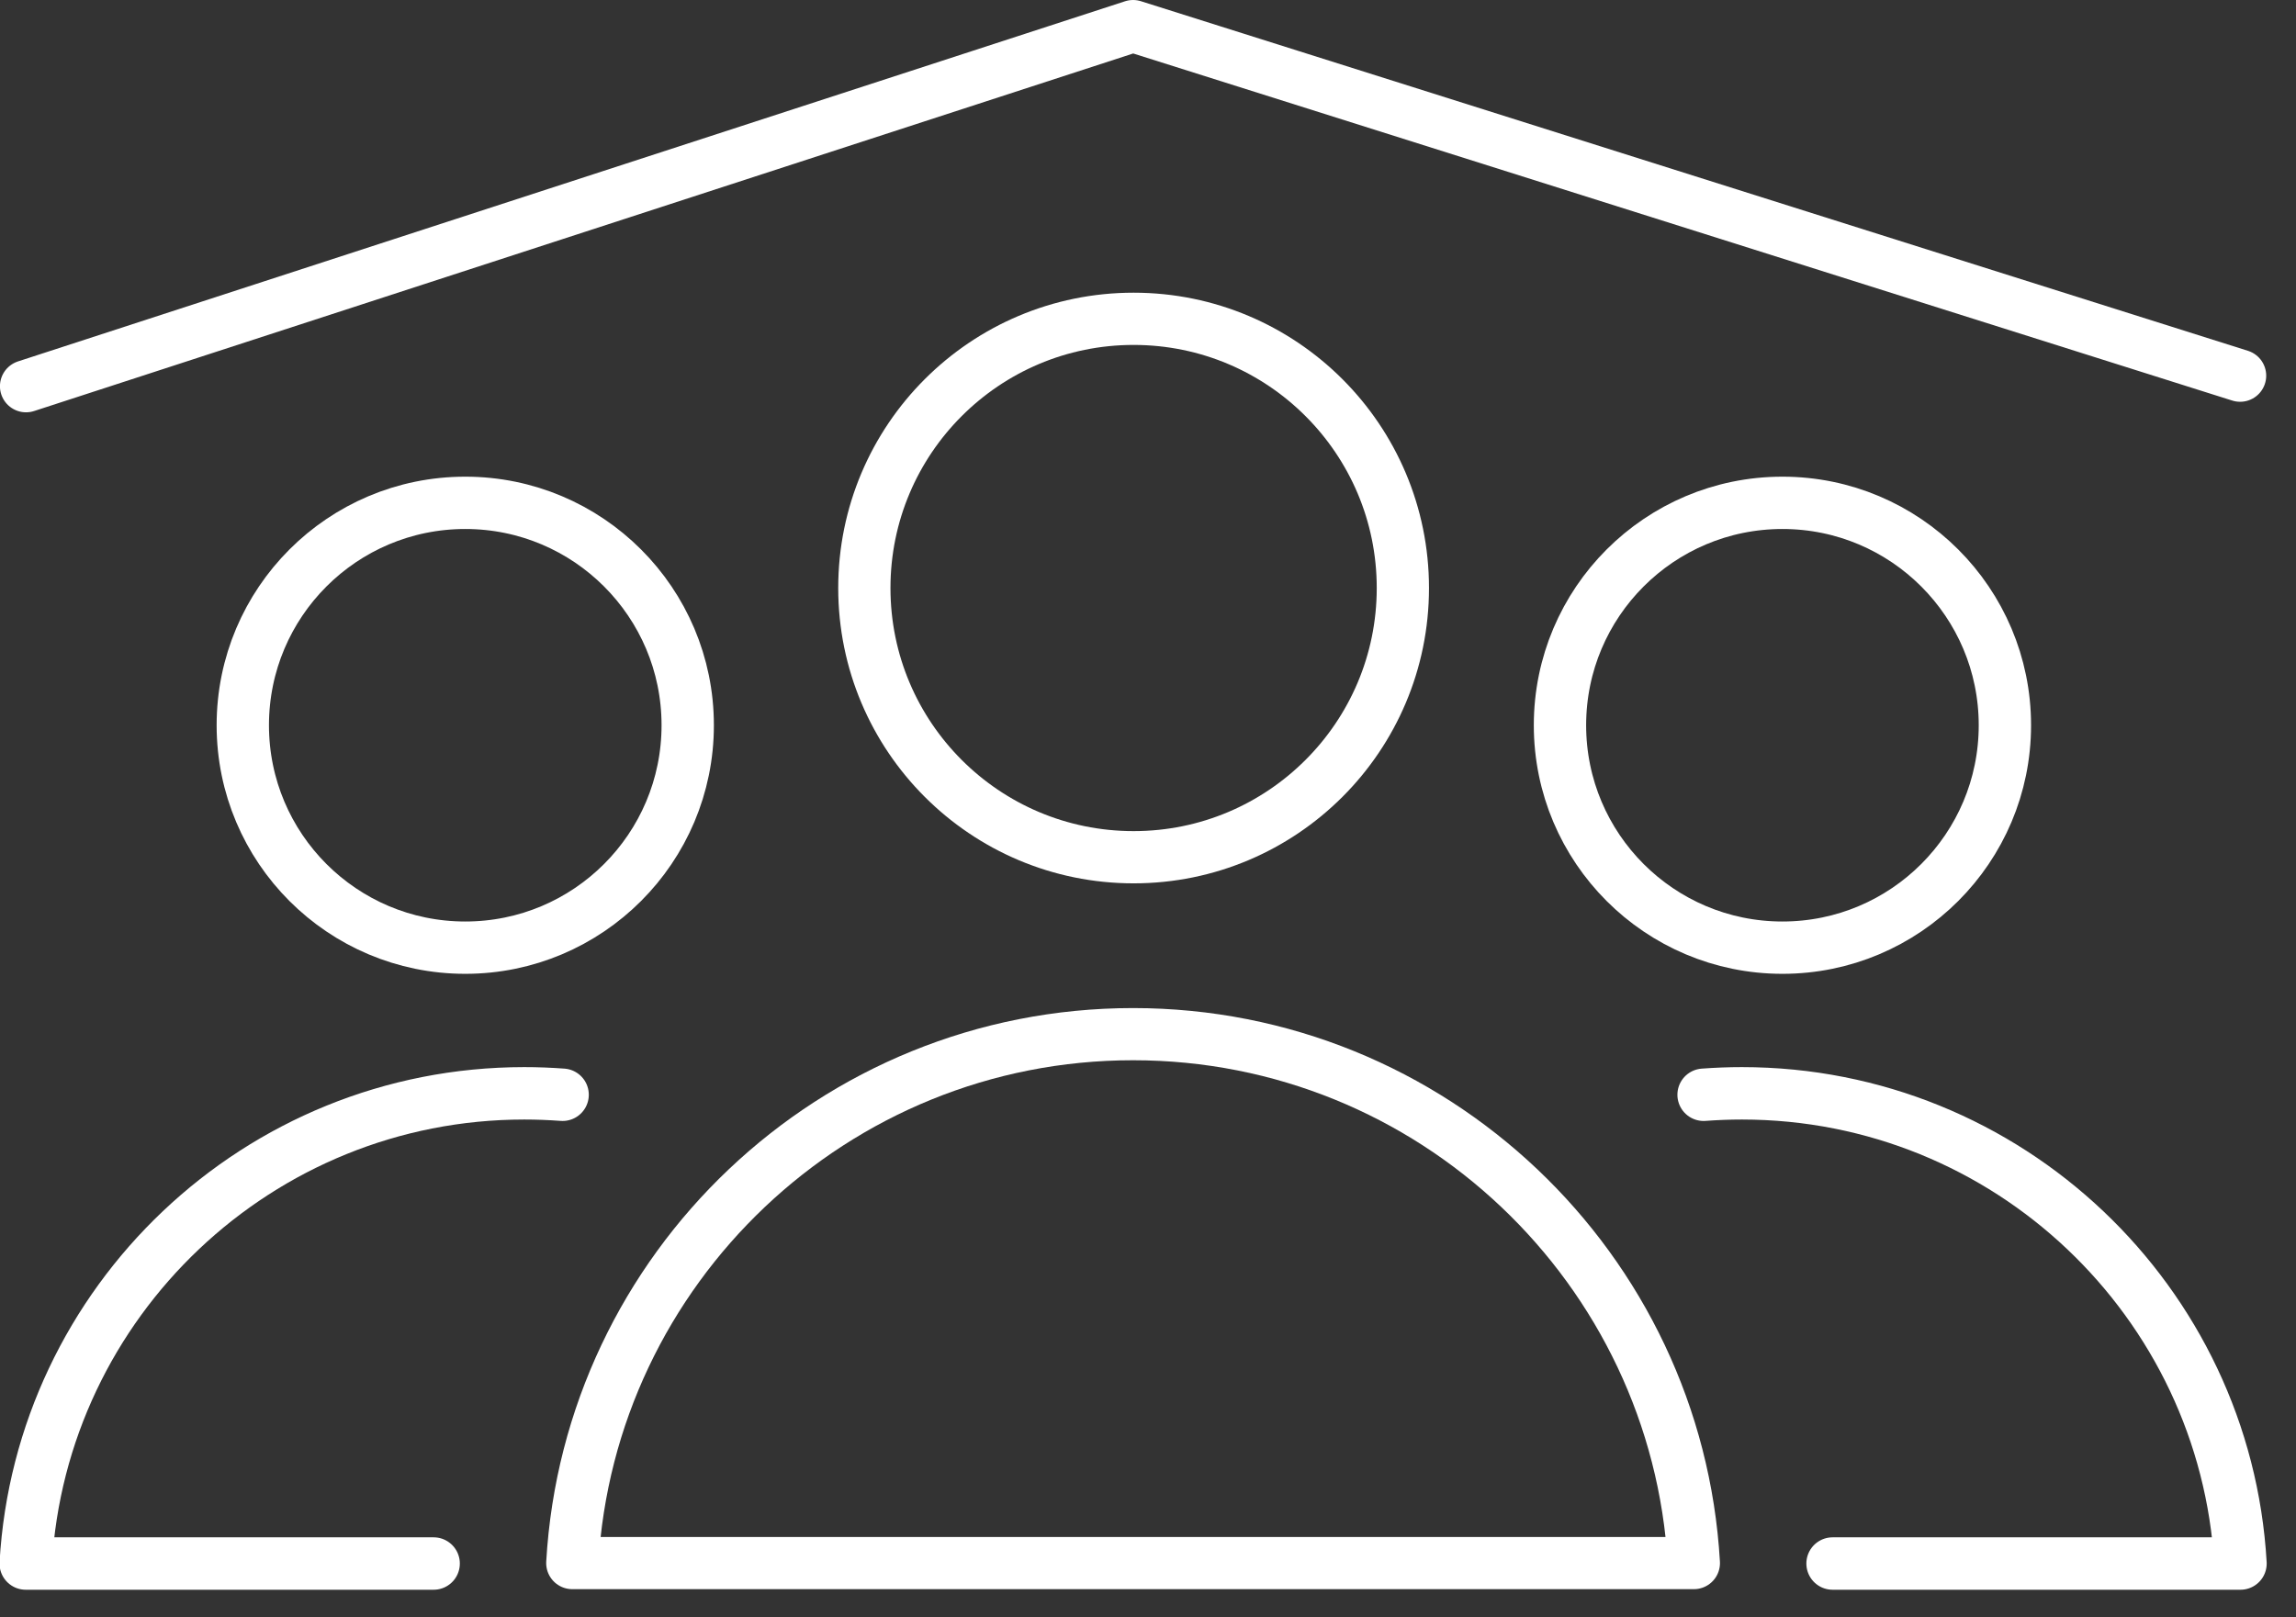
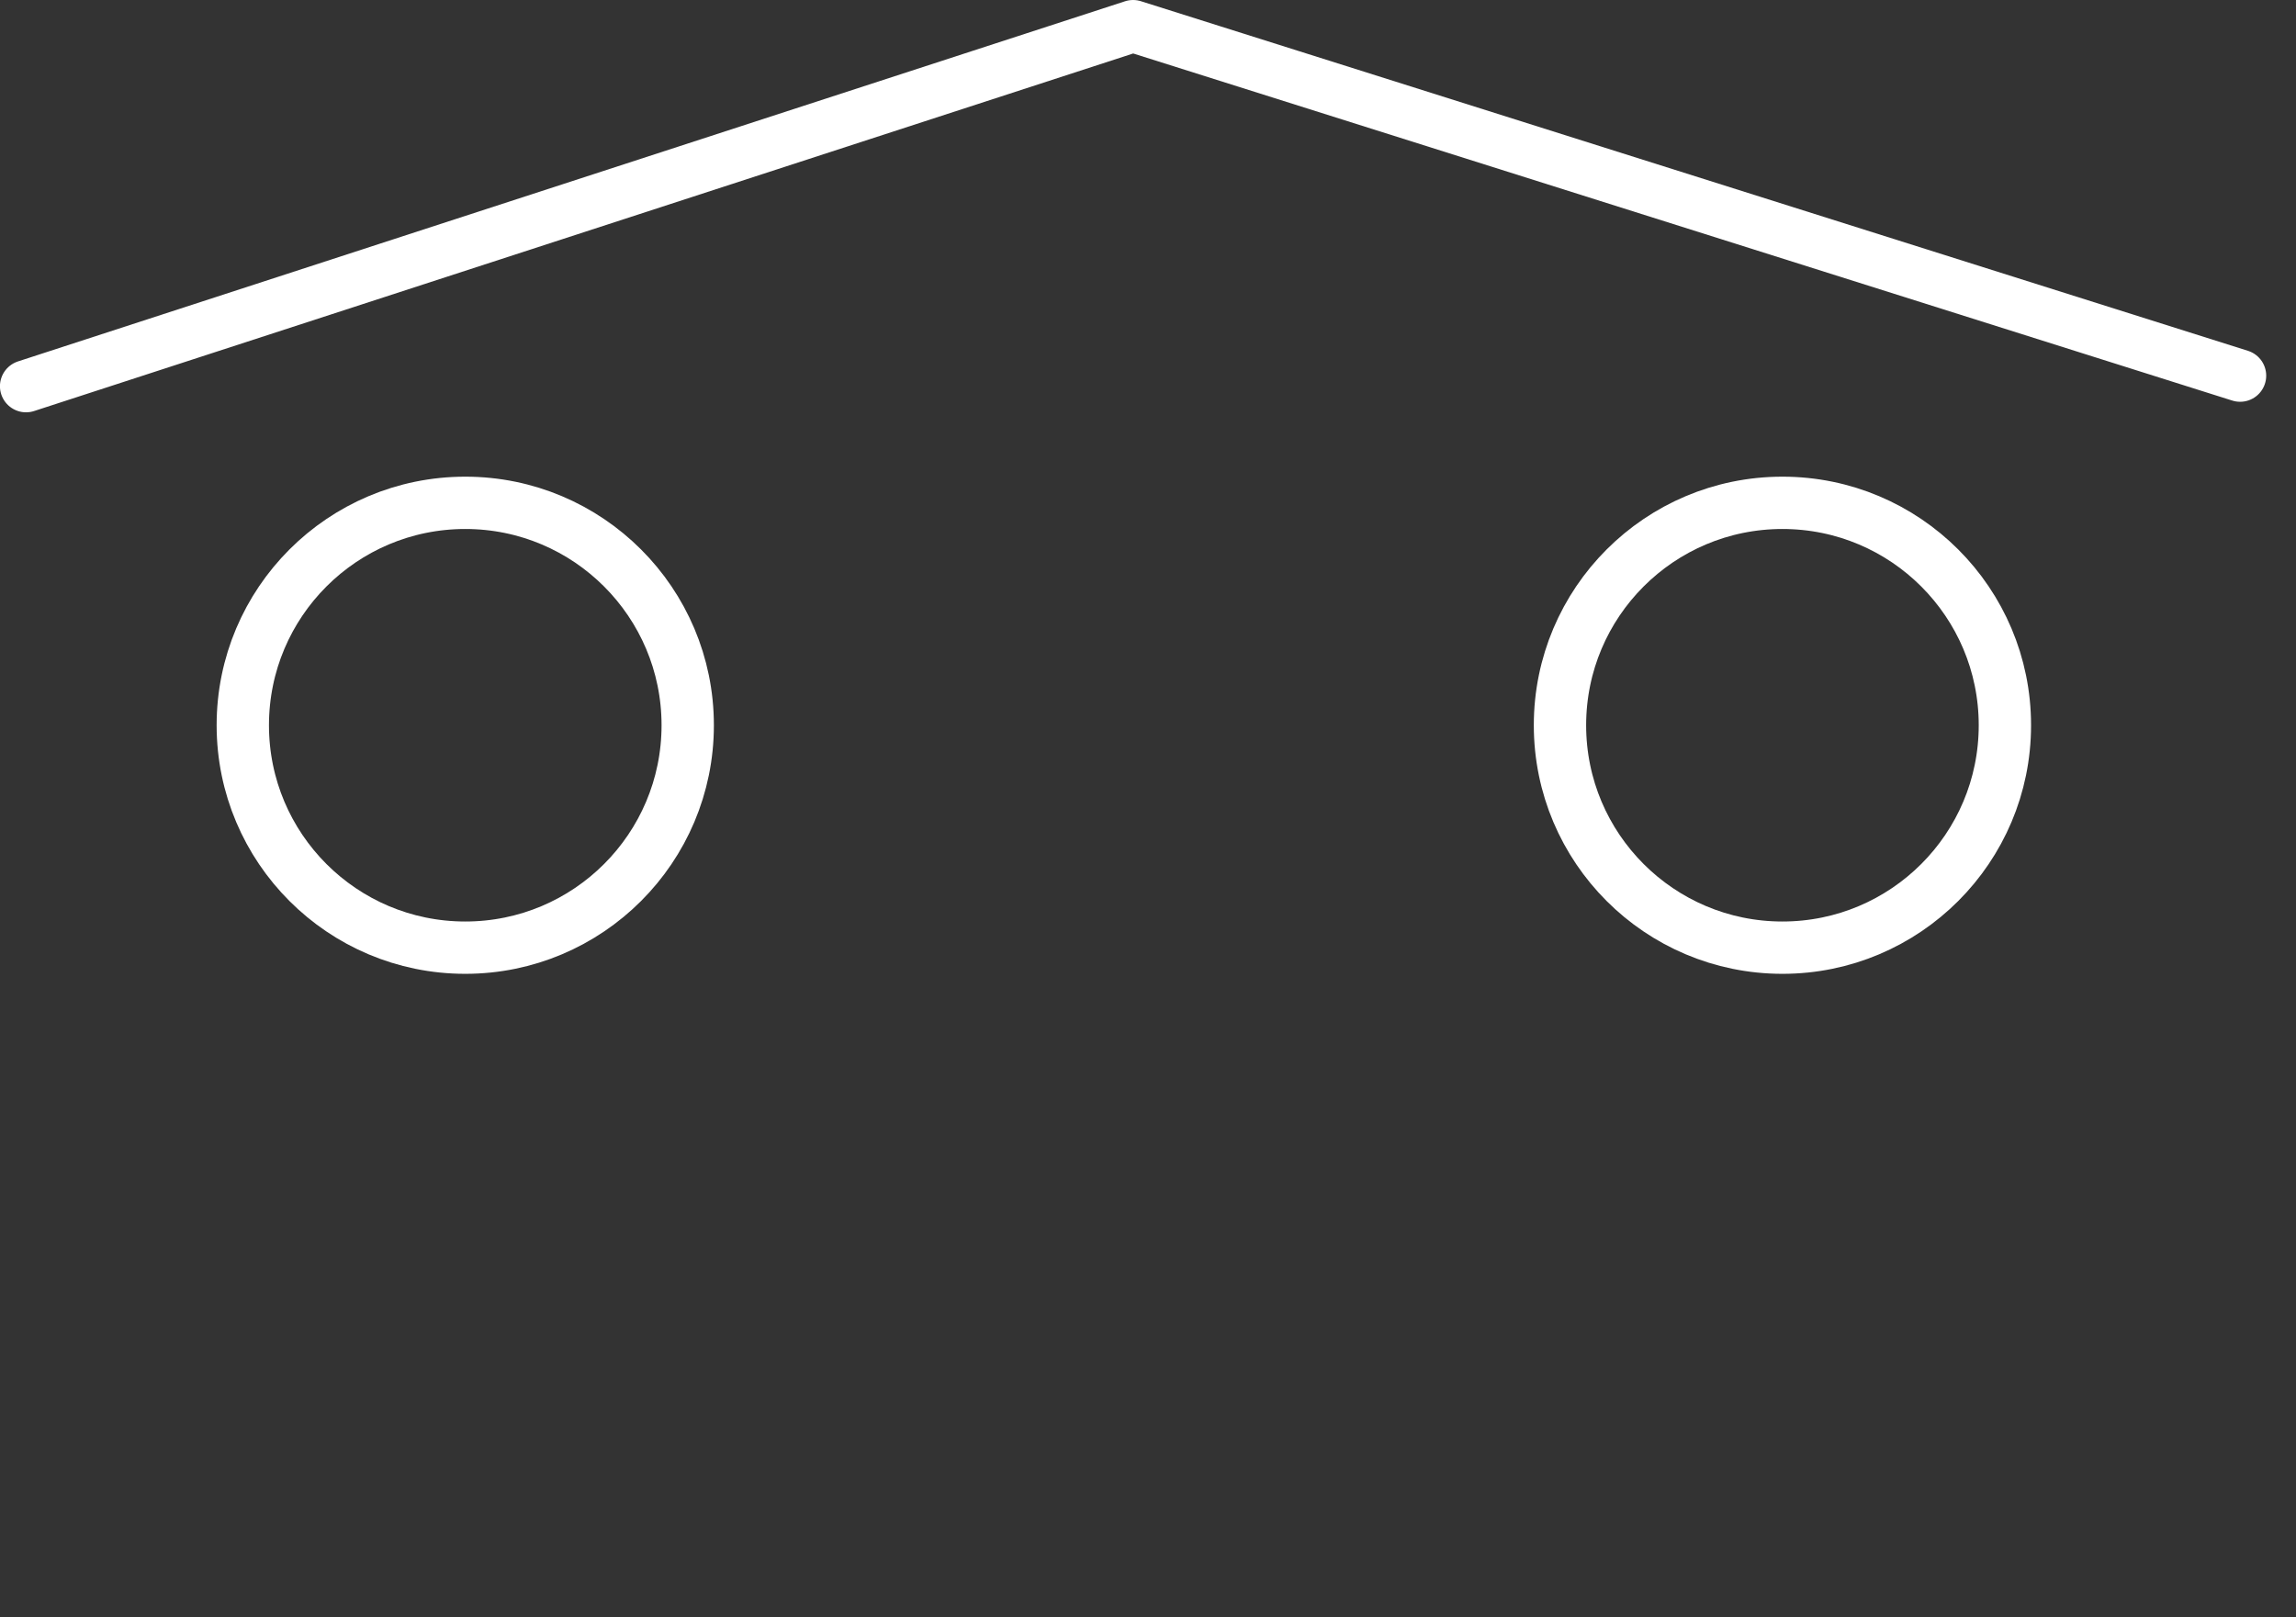
<svg xmlns="http://www.w3.org/2000/svg" xmlns:ns1="http://www.serif.com/" width="100%" height="100%" viewBox="0 0 44 31" version="1.1" xml:space="preserve" style="fill-rule:evenodd;clip-rule:evenodd;stroke-linecap:round;stroke-linejoin:round;stroke-miterlimit:1.5;">
  <rect x="0" y="0" width="44" height="31" fill="#333333" stroke="none" />
  <g transform="matrix(1,0,0,1,-12.918,-29.664)">
    <rect id="Artboard1" x="0" y="0" width="71" height="91" style="fill:none;" />
    <g id="Artboard11" ns1:id="Artboard1">
      <g>
        <g>
          <g transform="matrix(1,0,0,1,0.181,0)">
-             <path d="M23.704,59.624C24.029,53.974 28.72,49.486 34.451,49.486C40.182,49.486 44.872,53.974 45.198,59.624L23.704,59.624Z" style="fill:none;stroke:white;stroke-width:1px;" />
-           </g>
+             </g>
          <g transform="matrix(0.886,0,0,0.886,3.983,4.133)">
-             <circle cx="34.604" cy="41.537" r="5.824" style="fill:none;stroke:white;stroke-width:1.13px;" />
-           </g>
+             </g>
        </g>
        <g transform="matrix(0.889,0,0,0.889,15.673,6.627)">
-           <path d="M33.625,49.517C33.897,49.497 34.173,49.486 34.451,49.486C40.182,49.486 44.872,53.974 45.198,59.624L36.405,59.624" style="fill:none;stroke:white;stroke-width:1.13px;" />
-         </g>
+           </g>
        <g transform="matrix(-0.889,0,0,0.889,53.592,6.627)">
-           <path d="M33.625,49.517C33.897,49.497 34.173,49.486 34.451,49.486C40.182,49.486 44.872,53.974 45.198,59.624L36.405,59.624" style="fill:none;stroke:white;stroke-width:1.13px;" />
-         </g>
+           </g>
        <g transform="matrix(0.732,0,0,0.732,21.746,13.16)">
          <circle cx="34.604" cy="41.537" r="5.824" style="fill:none;stroke:white;stroke-width:1.37px;" />
        </g>
        <g transform="matrix(0.732,0,0,0.732,-3.496,13.16)">
          <circle cx="34.604" cy="41.537" r="5.824" style="fill:none;stroke:white;stroke-width:1.37px;" />
        </g>
      </g>
      <path d="M13.417,37.067L34.632,30.164L55.847,36.865" style="fill:none;stroke:white;stroke-width:1px;" />
    </g>
  </g>
</svg>